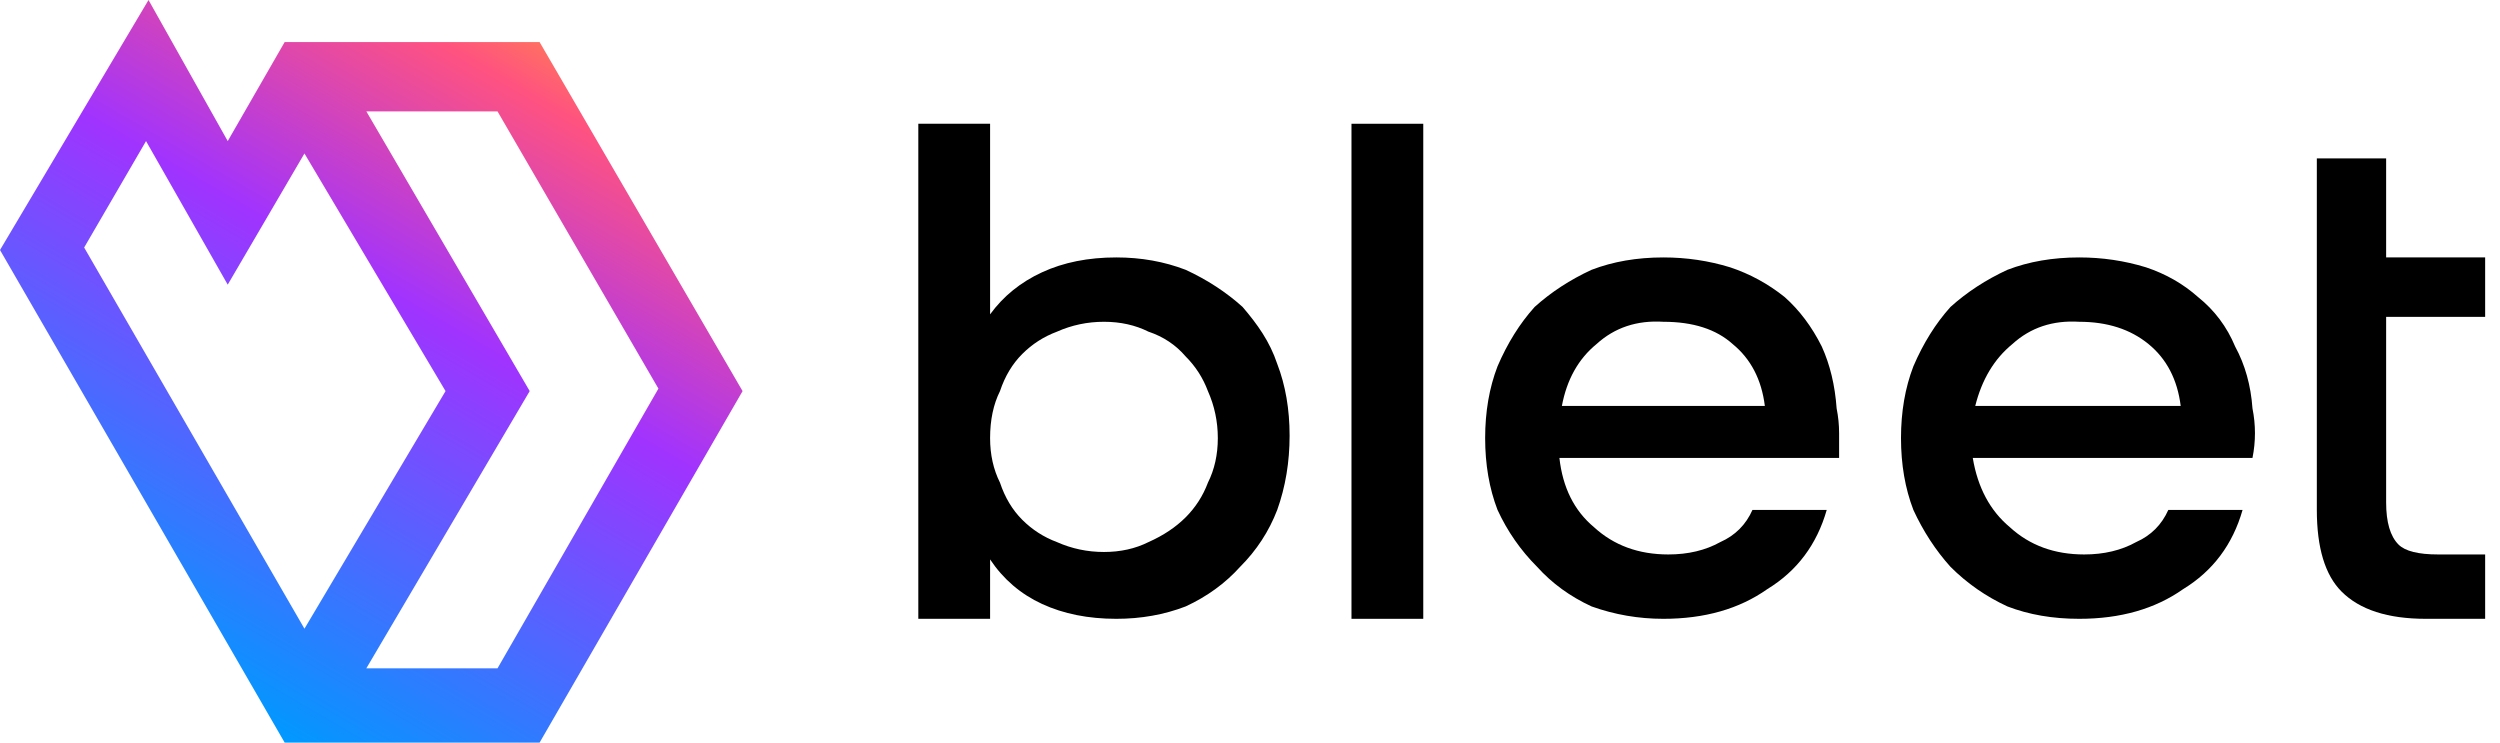
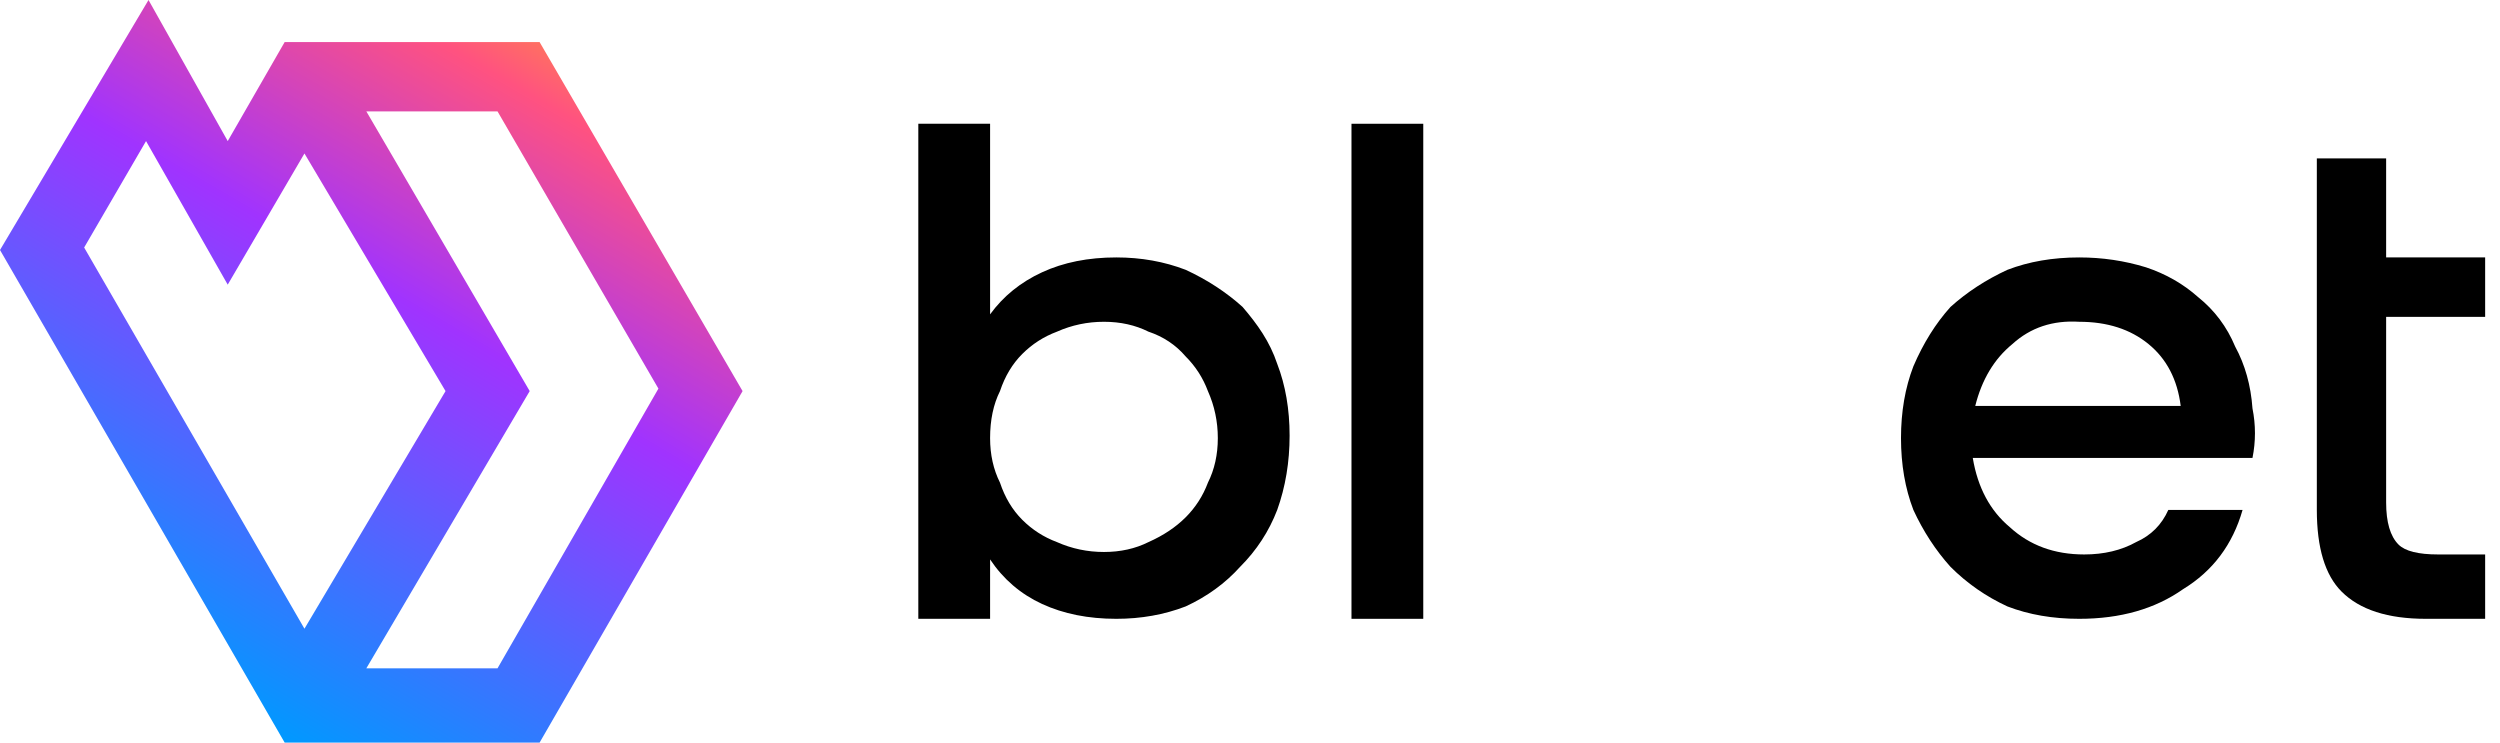
<svg xmlns="http://www.w3.org/2000/svg" version="1.2" viewBox="0 0 101 30" width="101" height="30">
  <title>logo-dark-svg</title>
  <defs>
    <linearGradient id="g1" x2="1" gradientUnits="userSpaceOnUse" gradientTransform="matrix(14.84,-25.7,24.992,14.431,6.75,27.24)">
      <stop offset="0" stop-color="#0099ff" />
      <stop offset=".6" stop-color="#a033ff" />
      <stop offset=".93" stop-color="#ff5280" />
      <stop offset="1" stop-color="#ff7061" />
    </linearGradient>
  </defs>
  <style>
		.s0 { fill: #000000 } 
		.s1 { fill: url(#g1) } 
	</style>
  <g id="Calque_3">
    <g>
      <g>
        <path fill-rule="evenodd" class="s0" d="m51.6 14.7q0.5 1.3 0.5 2.9 0 1.6-0.5 3-0.5 1.3-1.5 2.3-0.9 1-2.2 1.6-1.3 0.5-2.8 0.5-1.7 0-3-0.6-1.3-0.6-2.1-1.8v2.4h-2.9v-20h2.9v7.7q0.8-1.1 2.1-1.7 1.3-0.6 3-0.6 1.5 0 2.8 0.5 1.3 0.6 2.3 1.5c0.6 0.7 1.1 1.4 1.4 2.3zm-2.8 4.8q0.4-0.8 0.4-1.8 0-1-0.4-1.9-0.3-0.8-0.9-1.4-0.6-0.7-1.5-1-0.8-0.4-1.8-0.4-1 0-1.9 0.4-0.8 0.3-1.4 0.9-0.6 0.6-0.9 1.5-0.4 0.8-0.4 1.9 0 1 0.4 1.8 0.3 0.9 0.9 1.5 0.6 0.6 1.4 0.9 0.9 0.4 1.9 0.4 1 0 1.8-0.4 0.9-0.4 1.5-1 0.6-0.6 0.9-1.4z" />
        <path class="s0" d="m54.6 5v20h2.9v-20z" />
        <path fill-rule="evenodd" class="s0" d="m91 18.5h-11.3q0.3 1.8 1.5 2.8 1.2 1.1 3 1.1 1.2 0 2.1-0.5 0.9-0.4 1.3-1.3h3q-0.6 2.1-2.4 3.2-1.7 1.2-4.2 1.2-1.6 0-2.9-0.5-1.3-0.6-2.3-1.6-0.9-1-1.5-2.3-0.5-1.3-0.5-2.9 0-1.6 0.5-2.9 0.6-1.4 1.5-2.4 1-0.9 2.3-1.5 1.3-0.5 2.9-0.5 1.4 0 2.7 0.4 1.2 0.4 2.1 1.2 1 0.8 1.5 2 0.6 1.1 0.7 2.5 0.1 0.5 0.1 1 0 0.5-0.1 1zm-2.9-2.1q-0.2-1.6-1.3-2.5-1.1-0.9-2.8-0.9-1.6-0.1-2.7 0.9-1.1 0.9-1.5 2.5z" />
-         <path fill-rule="evenodd" class="s0" d="m74.3 18.5h-11.3q0.2 1.8 1.4 2.8 1.2 1.1 3 1.1 1.2 0 2.1-0.5 0.9-0.4 1.3-1.3h3q-0.6 2.1-2.4 3.2-1.7 1.2-4.2 1.2-1.5 0-2.9-0.5-1.3-0.6-2.2-1.6-1-1-1.6-2.3-0.5-1.3-0.5-2.9 0-1.6 0.5-2.9 0.6-1.4 1.5-2.4 1-0.9 2.3-1.5 1.3-0.5 2.9-0.5 1.4 0 2.7 0.4 1.2 0.4 2.2 1.2 0.9 0.8 1.5 2 0.5 1.1 0.6 2.5 0.1 0.5 0.1 1 0 0.5 0 1zm-3-2.1q-0.2-1.6-1.3-2.5-1-0.9-2.8-0.9-1.6-0.1-2.7 0.9-1.1 0.9-1.4 2.5z" />
        <path class="s0" d="m96.4 12.8v7.5q0 1.2 0.5 1.7 0.4 0.4 1.6 0.4h1.9v2.6h-2.4q-2.3 0-3.4-1.1-1-1-1-3.3v-14.2h2.8v4h4v2.4h-4z" />
      </g>
      <path fill-rule="evenodd" class="s1" d="m30 15.8l-8.2 14.2h-10.3l-11.5-19.9 6-10.1 3.2 5.7 2.3-4h10.3zm-12 0l-5.7-9.6-3.1 5.3-3.3-5.8-2.5 4.3 8.9 15.4zm8.6-0.1l-6.5-11.2h-5.3l6.6 11.3-6.6 11.2h5.3c0 0 6.5-11.3 6.5-11.3z" />
    </g>
  </g>
</svg>